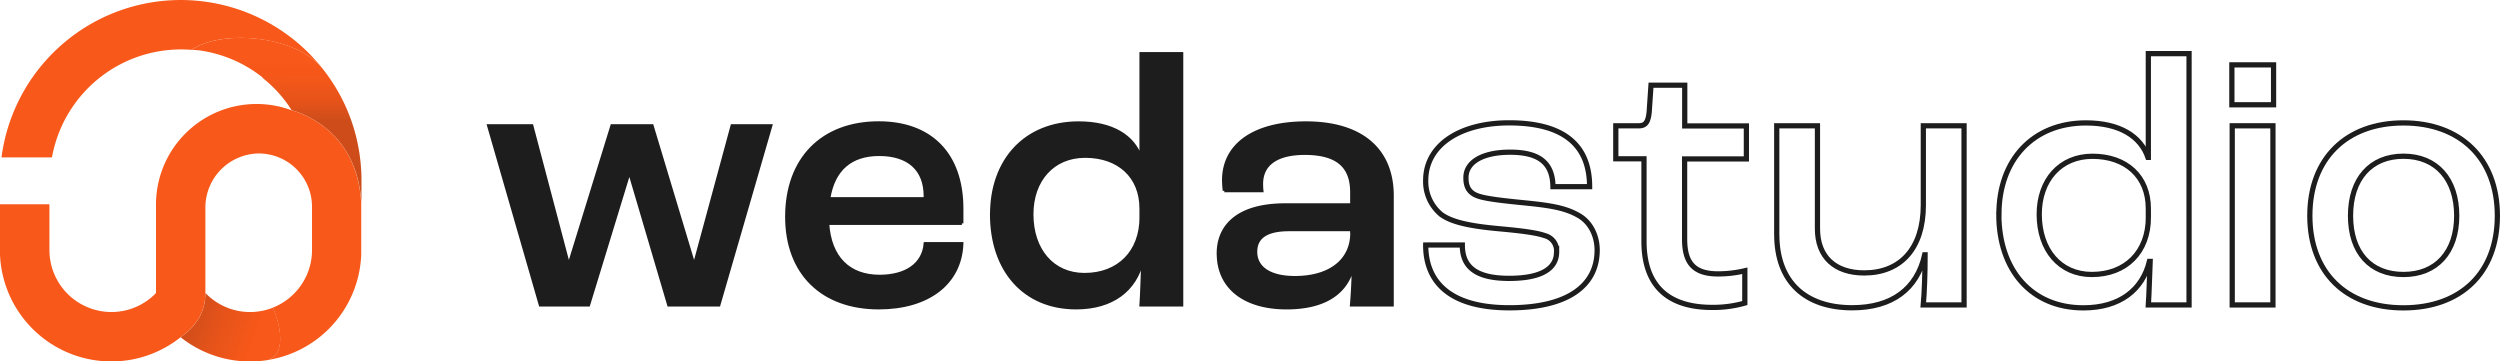
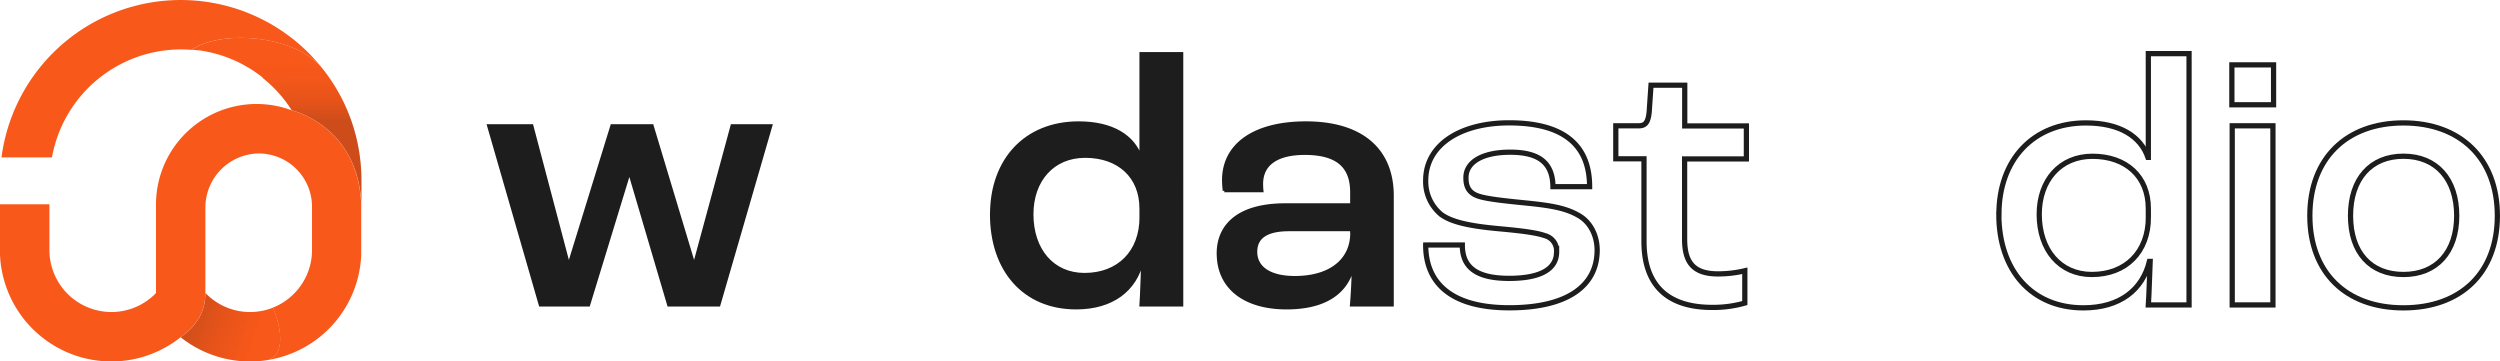
<svg xmlns="http://www.w3.org/2000/svg" id="a" viewBox="0 0 798.12 115.39">
  <defs>
    <style>.cls-1,.cls-3{fill:none;}.cls-2{fill:#1d1d1d;stroke-miterlimit:10;}.cls-2,.cls-3{stroke:#1d1d1d;}.cls-3{stroke-width:1.67px;}.cls-4{fill:#f85819;}.cls-5,.cls-6{opacity:0.2;}.cls-5{fill:url(#linear-gradient);}.cls-6{fill:url(#linear-gradient-2);}</style>
    <linearGradient id="linear-gradient" x1="88.3" y1="38.27" x2="88.56" y2="-20.64" gradientUnits="userSpaceOnUse">
      <stop offset="0" stop-color="#231f20" />
      <stop offset="0" stop-color="#231f20" stop-opacity="0.97" />
      <stop offset="0.1" stop-color="#231f20" stop-opacity="0.43" />
      <stop offset="0.21" stop-color="#231f20" stop-opacity="0.11" />
      <stop offset="0.31" stop-color="#231f20" stop-opacity="0" />
    </linearGradient>
    <linearGradient id="linear-gradient-2" x1="59.68" y1="99.2" x2="89.49" y2="110.2" gradientUnits="userSpaceOnUse">
      <stop offset="0" stop-color="#231f20" />
      <stop offset="0.41" stop-color="#231f20" stop-opacity="0.36" />
      <stop offset="0.73" stop-color="#231f20" stop-opacity="0" />
    </linearGradient>
  </defs>
  <path class="cls-1" d="M82.31,49A17.25,17.25,0,0,0,65.59,66.33V93.56l.65.65a19.79,19.79,0,0,0,31.65-6.28,19.45,19.45,0,0,0,1.73-8.09V66a16.93,16.93,0,0,0-5.09-12.13A16.76,16.76,0,0,0,82.31,49Z" />
  <path class="cls-2" d="M156,40.16h13.78l11.69,44.23h.23l13.66-44.23h12.81l13.32,44.23h.23l12-44.23h12.35L229.49,97.35h-16l-12.39-42h-.35l-12.85,42H172.5L156,40.16Z" />
-   <path class="cls-2" d="M307.07,71.31H264.23c.7,11,6.83,16.9,16.56,16.9,8.33,0,14-3.71,14.58-10.42h11.7c-.47,12.73-10.88,20.49-26.51,20.49-18.06,0-29.41-11.06-29.41-29.06,0-18.52,11.35-30,29.41-30,16.2,0,26.51,9.61,26.51,27.43v4.66Zm-11.7-8.69c0-8.56-5.32-13.31-14.7-13.31-8.91,0-14.59,4.63-16.09,14.12h30.79Z" />
  <path class="cls-2" d="M316.56,68.41c0-17.25,10.77-29.17,27.79-29.17,10.76,0,17.48,4.28,19.79,11h.12V17.12h13V97.35h-13c.23-3.35.35-8.33.58-13.89h-.23c-2.2,9-9.38,14.82-21.07,14.82-16.56,0-27-12-27-29.87Zm47.7.93V66.56c0-10.19-7.06-16.67-17.83-16.67-10.3,0-17,7.64-17,18.52,0,11.35,6.6,19.22,16.79,19.22,10.88,0,18.06-7.18,18.06-18.29Z" />
  <path class="cls-2" d="M388.92,80.91c0-8.68,6.14-15.51,21.42-15.51h21.19V61.35c0-8.57-5-12.39-15-12.39-8.8,0-13.78,3.36-13.78,9.73a18,18,0,0,0,.11,2.2h-12a29,29,0,0,1-.23-3.36c0-11.46,10-18.29,26.28-18.29,17.36,0,27.55,8.22,27.55,23.27V97.35h-13c.23-2.77.57-8,.57-12.62H432c-1.85,8.46-8.68,13.55-21.3,13.55-13.09,0-21.77-6.25-21.77-17.37Zm42.61-6.59v-1h-20c-7.41,0-10.65,2.55-10.65,7.07,0,5.21,4.63,8.22,12.5,8.22,11.23,0,18.18-5.45,18.18-14.24Z" />
  <path class="cls-3" d="M455.15,78.22h11.69c0,6.6,3.82,10.65,14.93,10.65,10.54,0,15.17-3.24,15.17-8.45a5,5,0,0,0-3.79-5.2c-2.78-1-8.22-1.62-14.59-2.2-8.91-.81-14.93-2-18.41-4.51a13.6,13.6,0,0,1-5-10.89c0-11.4,11.11-18.4,26.62-18.4,17.83,0,25.71,7.41,25.71,20.37h-11.7c-.11-7.41-4.16-11-13.66-11-9,0-14.12,3.25-14.12,8.11,0,2.43.58,4.75,3.93,5.9,2.78.93,8.22,1.51,15.17,2.2,8.11.81,12.74,1.62,16.79,3.94,3.82,2.08,6,6.48,6,11.11,0,11.58-9.73,18.41-28,18.41-19.68,0-26.74-8.8-26.74-20Z" />
  <path class="cls-3" d="M524.84,77V50.7h-9V40.16h7.31c2.2,0,3-1.16,3.35-4.4l.58-8.56h10.77v13h19.68V50.74H537.81V76.32c0,7.41,2.78,11.12,10.65,11.12a36.9,36.9,0,0,0,8.57-1V96.75a36.72,36.72,0,0,1-10.42,1.39c-15.63,0-21.77-8.45-21.77-21.07Z" />
-   <path class="cls-3" d="M567.22,74.89V40.16h13V73c0,9,5.55,14.13,14.93,14.13,11.58,0,18.87-7.76,18.87-21.65V40.16h13V97.35H614c.35-3.82.58-10,.58-16h-.12c-2.43,10.88-10.42,16.9-23.15,16.9-14.94,0-24.08-8.22-24.08-23.39Z" />
  <path class="cls-3" d="M638.15,68.41c0-17.25,10.77-29.17,27.78-29.17,10.77,0,17.49,4.28,19.8,11h.12V17.12h13V97.35h-13c.23-3.35.35-8.33.58-13.89h-.23c-2.2,9-9.38,14.82-21.08,14.82-16.55,0-27-12-27-29.87Zm47.7.93V66.56c0-10.19-7.06-16.67-17.83-16.67-10.31,0-17,7.64-17,18.52,0,11.35,6.6,19.22,16.79,19.22,10.88,0,18.06-7.18,18.06-18.29Z" />
  <path class="cls-3" d="M712.52,20.71h13.31V33.45H712.52Zm.11,19.45h13V97.35h-13Z" />
  <path class="cls-3" d="M737.41,68.87c0-18.29,11.69-29.63,29.87-29.63s30,11.34,30,29.63-11.69,29.41-30,29.41S737.41,87.05,737.41,68.87Zm46.89,0c0-11.69-6.49-19-17-19s-16.9,7.29-16.9,19,6.36,18.76,16.9,18.76S784.3,80.45,784.3,68.87Z" />
  <path class="cls-4" d="M61.19,15.89c10-6.69,33-4.36,41.42,5.6l.61.73A57.72,57.72,0,0,0,.48,50.24H16.59A41.86,41.86,0,0,1,57.77,15.78q1.75,0,3.48.15S61.17,15.9,61.19,15.89Z" />
  <path class="cls-4" d="M93.12,35.22h0A32.11,32.11,0,0,0,49.8,65.3V93.55l-.64.65a19.79,19.79,0,0,1-5.26,3.57,19.59,19.59,0,0,1-8.34,1.84A19.8,19.8,0,0,1,15.78,79.83V65.22H0V79.83c0,.5,0,1,0,1.48a35.59,35.59,0,0,0,46.14,32.47,36,36,0,0,0,11.53-6.12h0c1.77-1.35,7.88-5.46,7.9-14.11h0V66.32A17.26,17.26,0,0,1,82.3,49,17,17,0,0,1,99.61,66V79.83a19.54,19.54,0,0,1-1.73,8.09A19.81,19.81,0,0,1,86.1,98.58c.36-.11.7-.22,1-.35,2.43,5.42,4.33,15-1.61,16.7a35.43,35.43,0,0,0,29.83-33.6q0-.75,0-1.5V65.16C114.19,40.43,94,35.48,93.12,35.22Z" />
  <path class="cls-4" d="M115.38,56.59c0-1.42-.12-2.79-.22-4.09a57.06,57.06,0,0,0-11.94-30.28l-.61-.73c-8.39-10-31.41-12.29-41.42-5.6,0,0,0,0,.06,0l.87.08.29,0,.58.07.34,0,.52.07.36.06.49.08.38.06.47.09.39.07.46.1.38.08.46.1.39.09.45.11.38.1.45.12.38.11.44.13.38.11.44.14.38.12.43.15.38.13.43.15.37.14.42.16.37.14.43.18.36.15.13.05.25.11.44.2.37.17.43.2.38.18.42.2.37.19.41.22.37.19.41.23.36.2.41.24.36.21.4.24c.12.07.24.14.35.22l.4.25.35.22.39.27.34.23.39.27.33.23.39.29.32.23.39.3.31.24L84,25l.29.23.41.34.27.23.45.39.22.19.65.6A40.48,40.48,0,0,1,92.34,34l.08.12.25.38.45.7c.89.26,21.07,5.21,22.27,29.94V57.62C115.39,57.28,115.39,56.93,115.38,56.59Z" />
  <path class="cls-5" d="M115.38,56.59c0-1.42-.12-2.79-.22-4.09a57.06,57.06,0,0,0-11.94-30.28l-.61-.73c-8.39-10-31.41-12.29-41.42-5.6,0,0,0,0,.06,0l.87.08.29,0,.58.07.34,0,.52.07.36.06.49.08.38.06.47.09.39.07.46.1.38.08.46.1.39.09.45.11.38.1.45.12.38.11.44.13.38.11.44.14.38.12.43.15.38.13.43.15.37.14.42.16.37.14.43.18.36.15.13.05.25.11.44.2.37.17.43.2.38.18.42.2.37.19.41.22.37.19.41.23.36.2.41.24.36.21.4.24c.12.07.24.14.35.22l.4.25.35.22.39.27.34.23.39.27.33.23.39.29.32.23.39.3.31.24L84,25l.29.23.41.34.27.23.45.39.22.19.65.6A40.48,40.48,0,0,1,92.34,34l.08.12.25.38.45.7c.89.26,21.07,5.21,22.27,29.94V57.62C115.39,57.28,115.39,56.93,115.38,56.59Z" />
  <path class="cls-4" d="M87.14,98.23c-.34.13-.68.24-1,.35A19.74,19.74,0,0,1,66.24,94.2l-.65-.64h0c0,8.65-6.13,12.76-7.9,14.11h0a35.54,35.54,0,0,0,27.83,7.27C91.47,113.18,89.57,103.65,87.14,98.23Z" />
  <path class="cls-6" d="M87.14,98.23c-.34.13-.68.24-1,.35A19.74,19.74,0,0,1,66.24,94.2l-.65-.64h0c0,8.65-6.13,12.76-7.9,14.11h0a35.54,35.54,0,0,0,27.83,7.27C91.47,113.18,89.57,103.65,87.14,98.23Z" />
</svg>